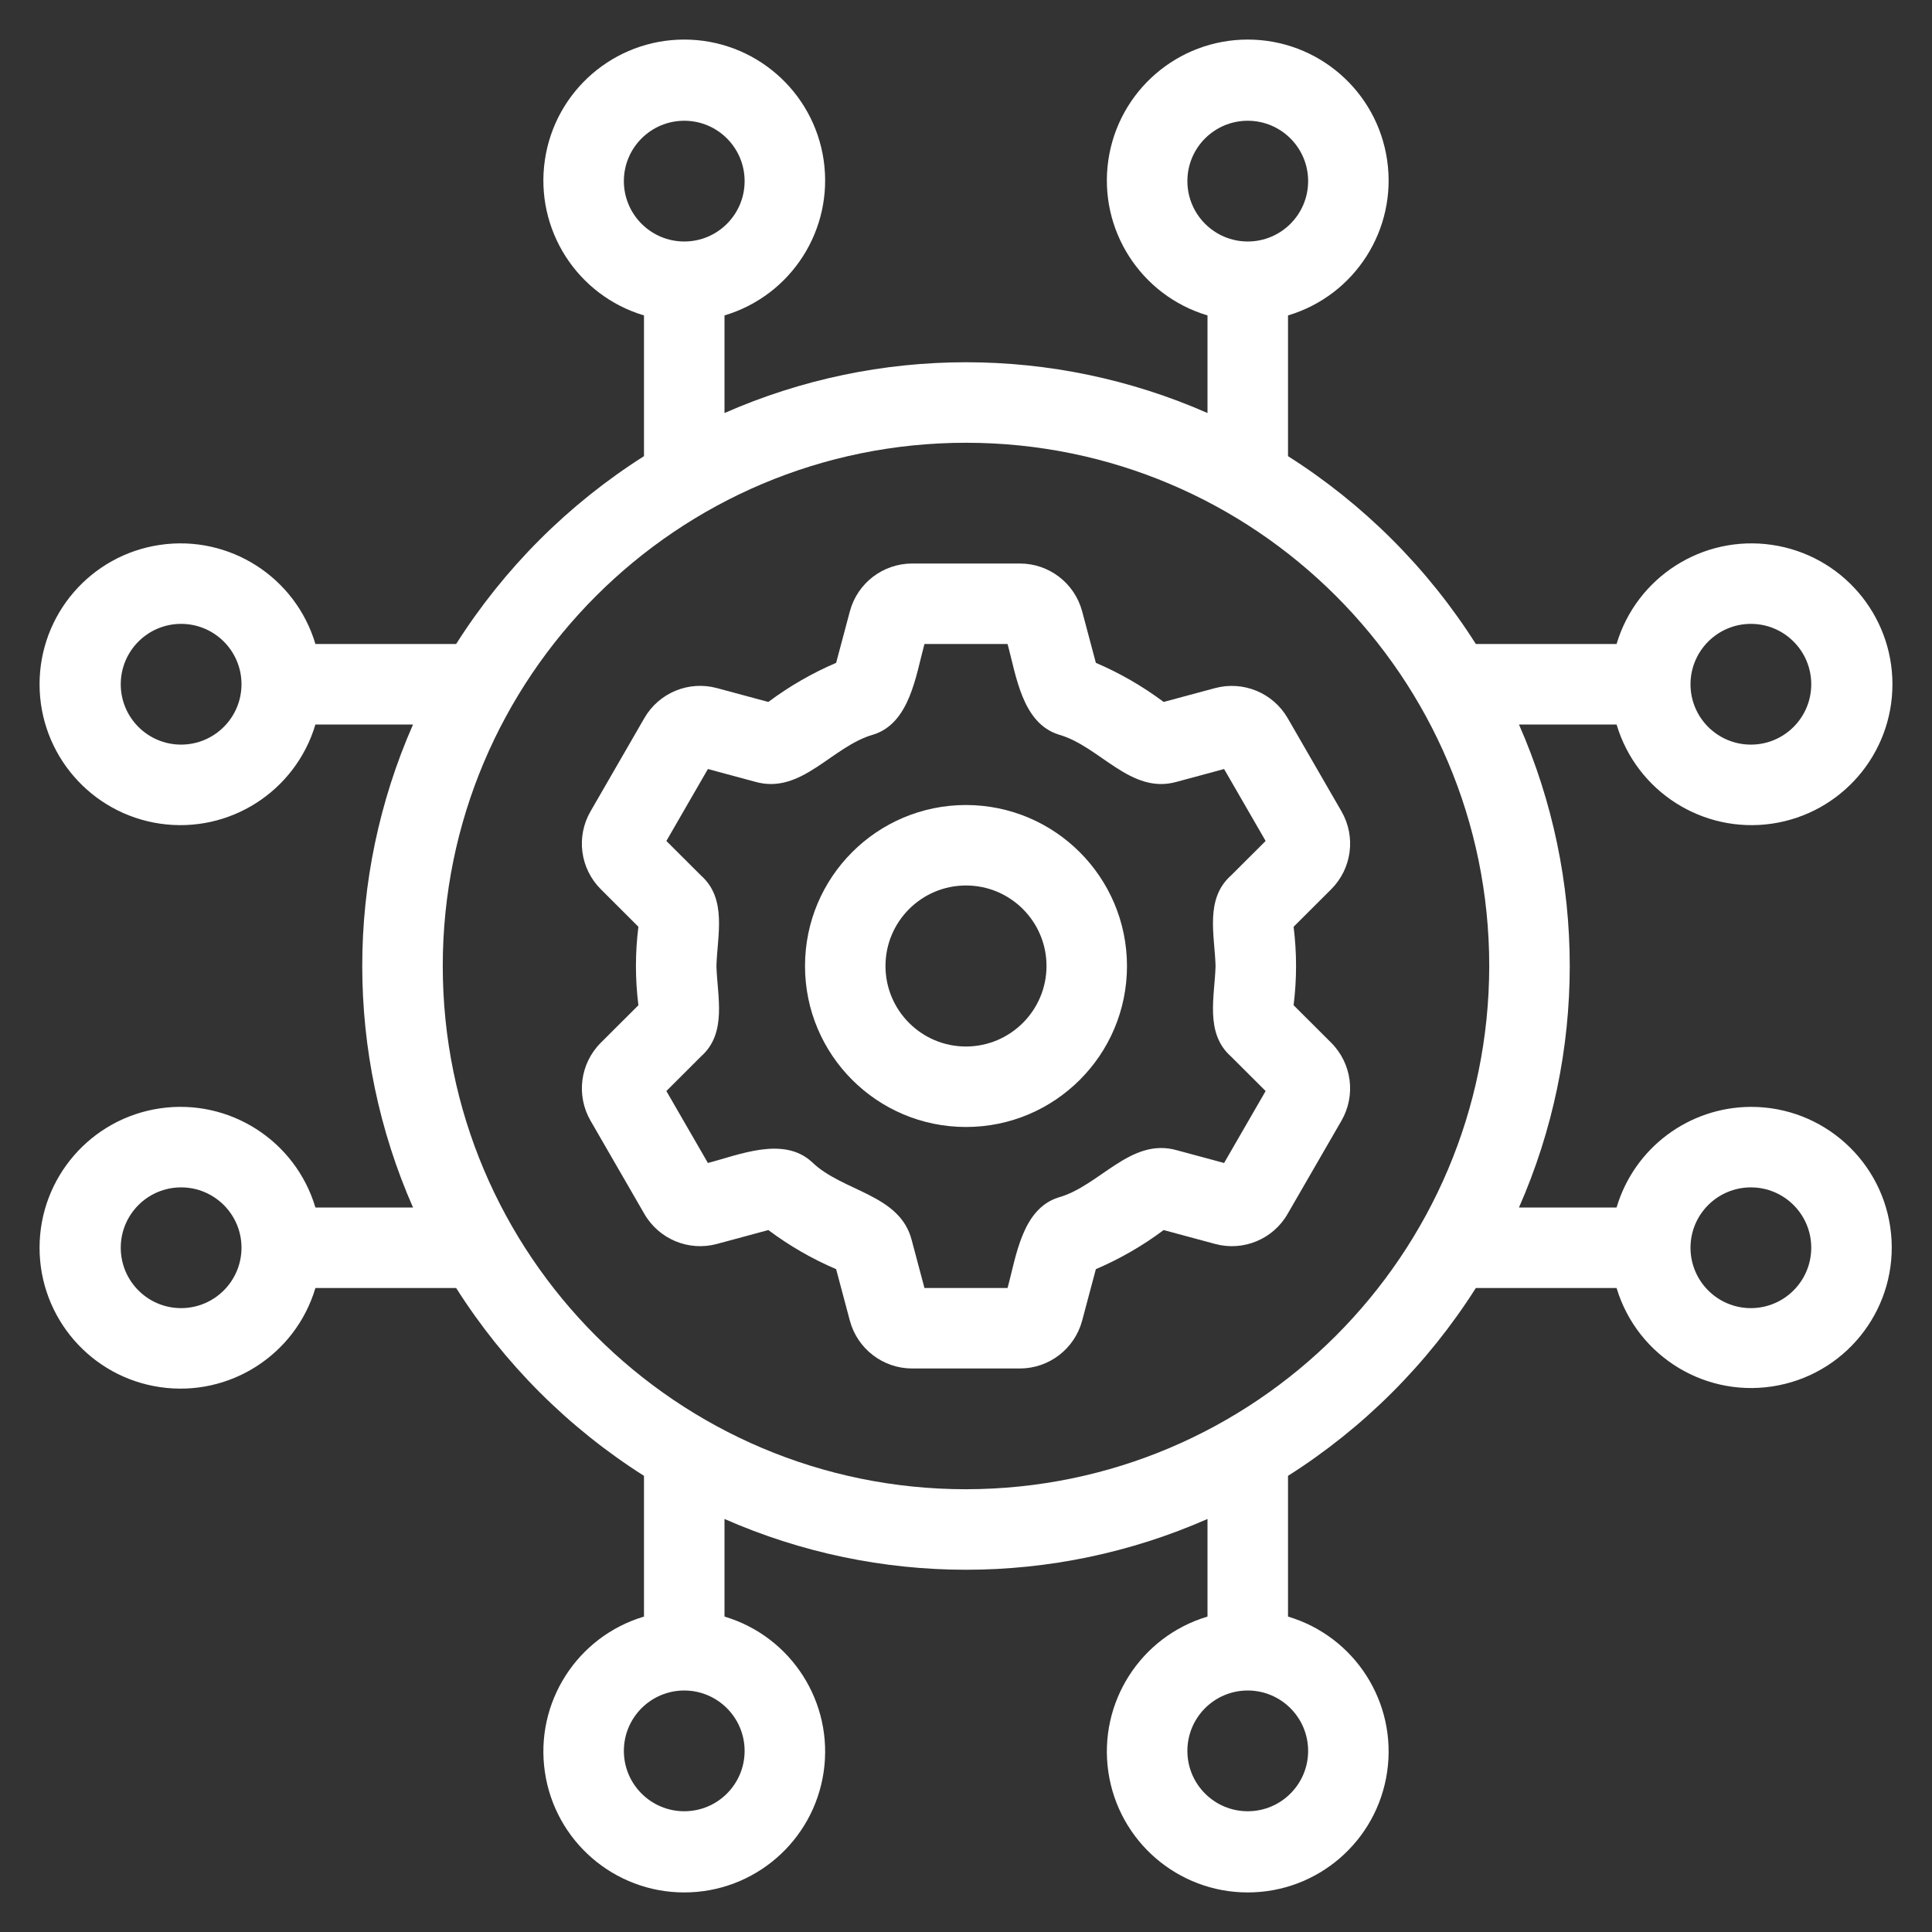
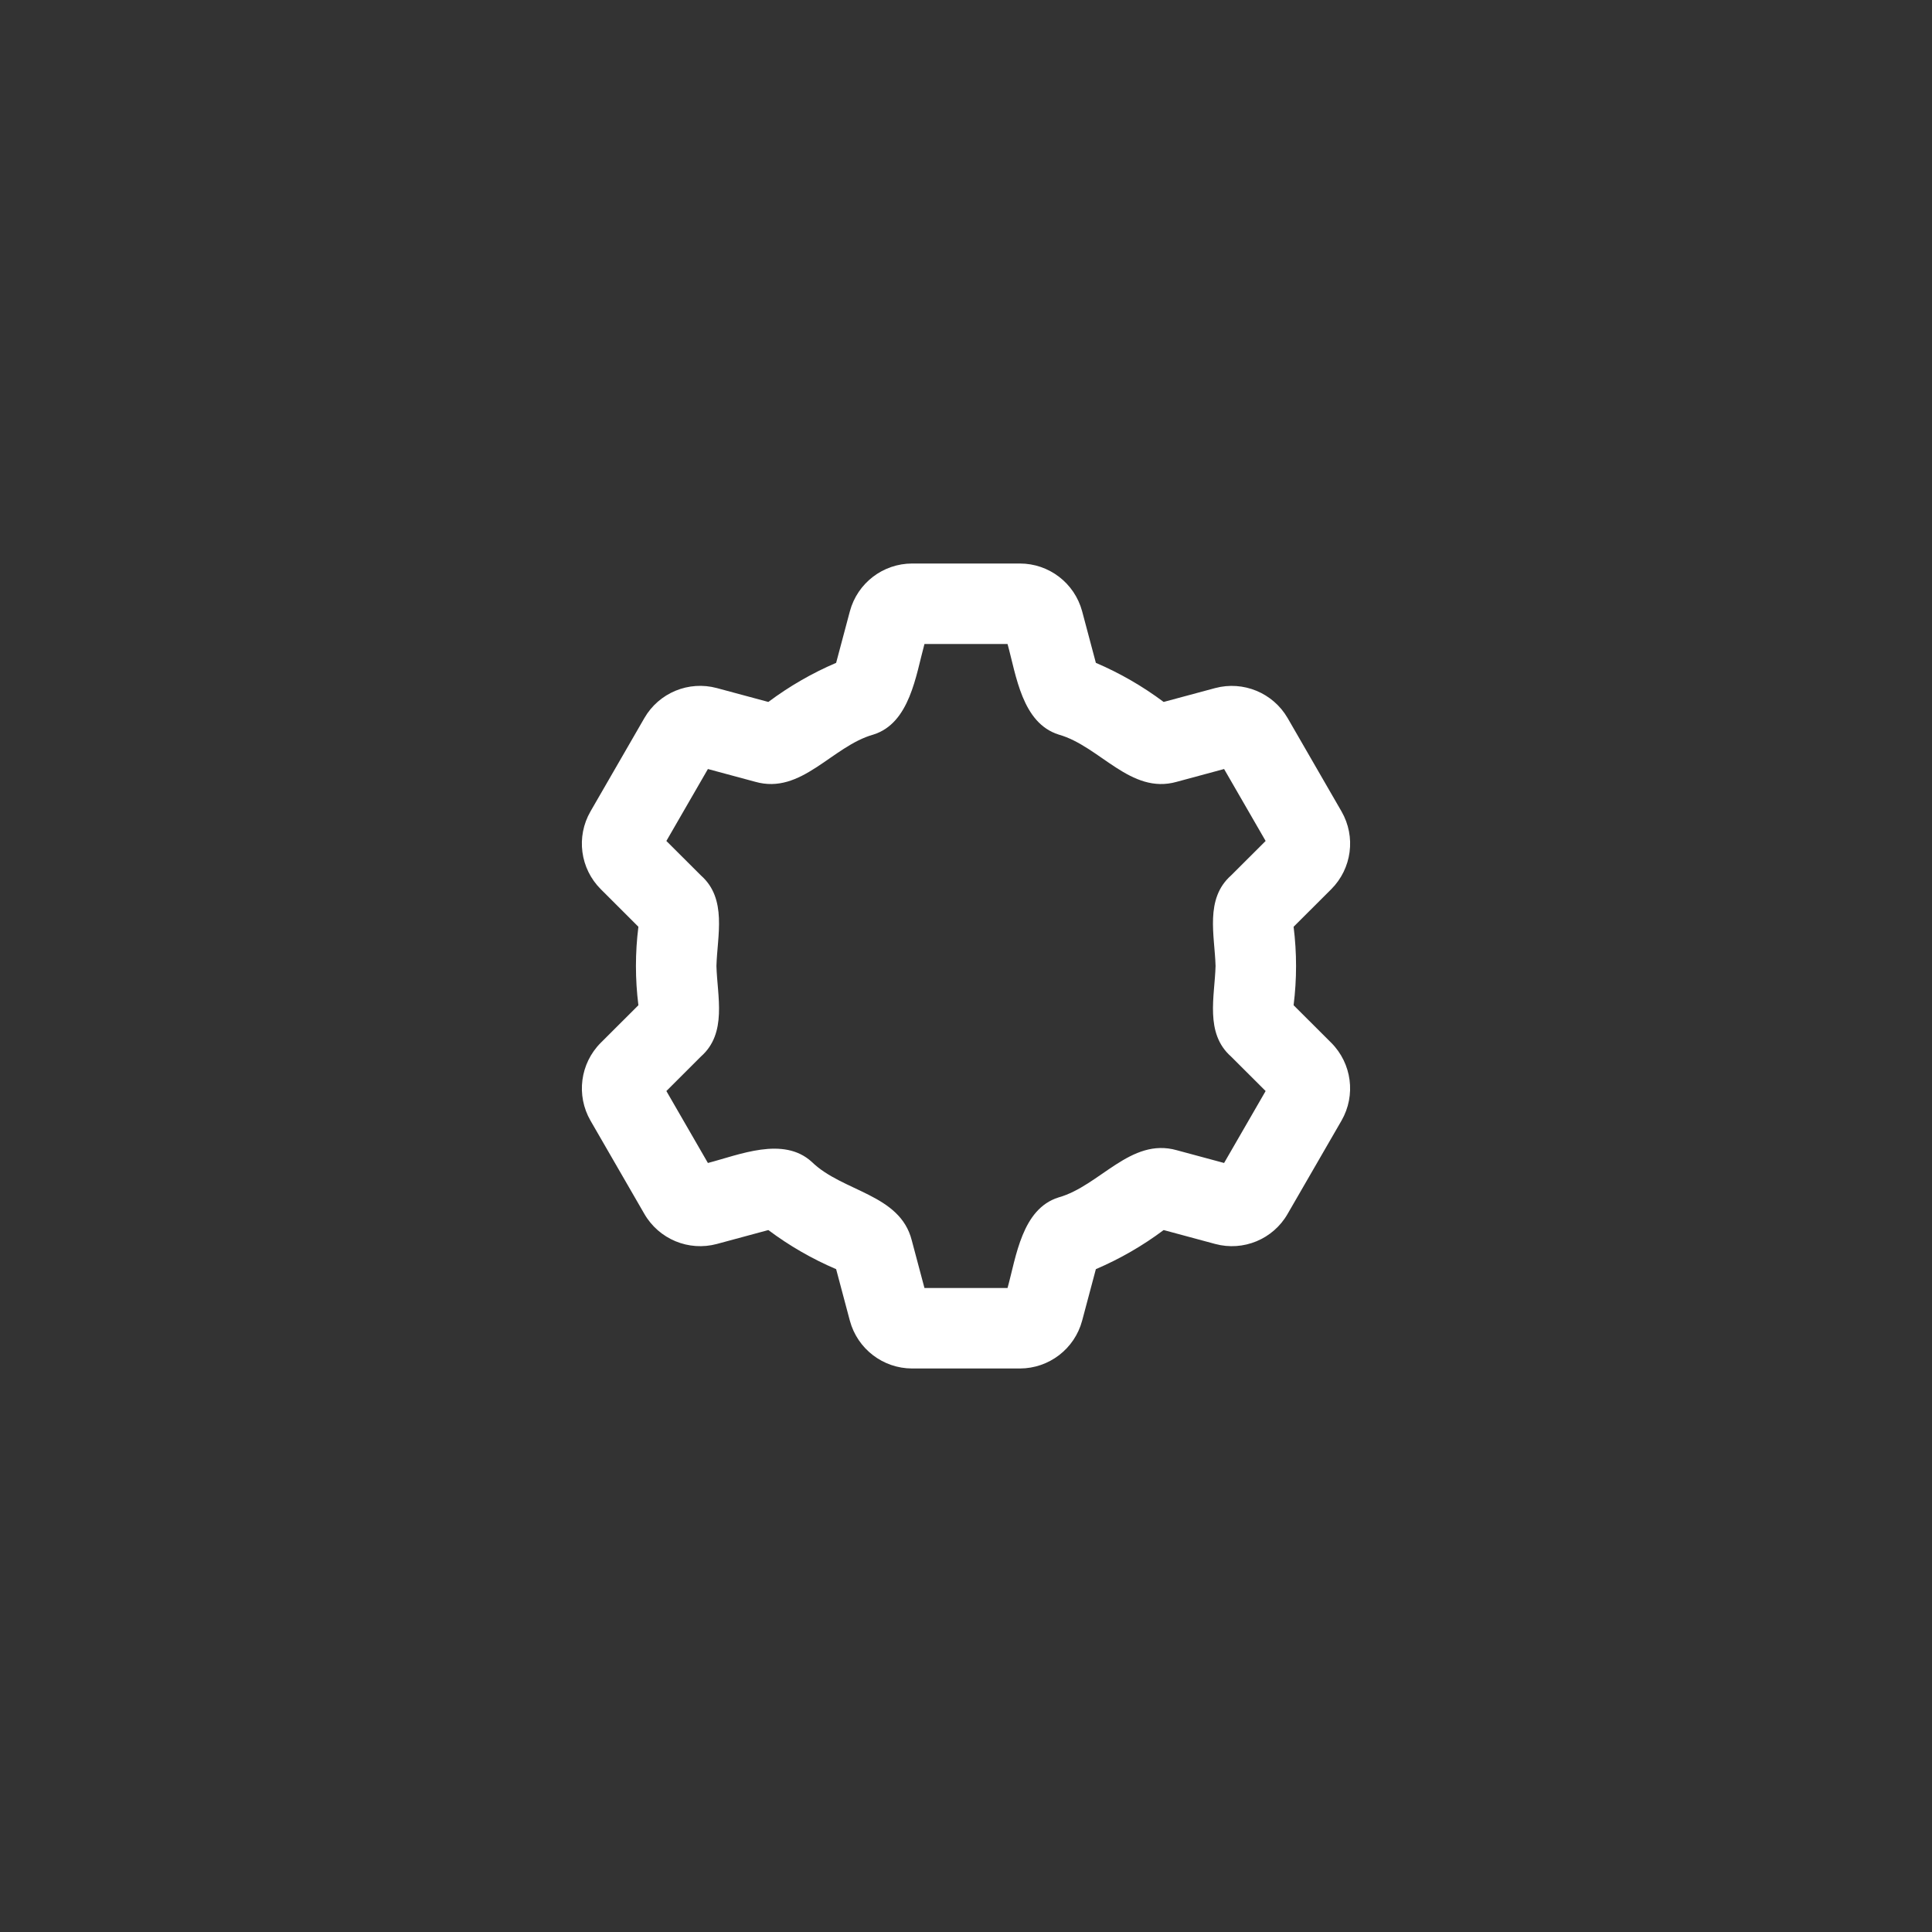
<svg xmlns="http://www.w3.org/2000/svg" width="46px" height="46px" viewBox="0 0 46 46" version="1.1">
  <rect x="0" y="0" width="46" height="46" fill="#333333" stroke="none" />
  <g id="noun_Settings_4317261-2">
    <g id="noun_Settings_4317261">
      <g id="Group">
-         <path d="M41.688 26.354C40.21 26.36 38.91 27.333 38.49 28.75L36.166 28.75C37.778 25.086 37.778 20.914 36.166 17.25L38.49 17.25C38.966 18.846 40.54 19.851 42.188 19.611C43.836 19.37 45.058 17.957 45.058 16.292C45.058 14.626 43.836 13.213 42.188 12.973C40.54 12.732 38.966 13.737 38.49 15.333L35.139 15.333C33.996 13.531 32.469 12.004 30.667 10.861L30.667 7.51C32.263 7.034 33.268 5.46 33.027 3.812C32.787 2.164 31.374 0.942 29.708 0.942C28.043 0.942 26.63 2.164 26.389 3.812C26.149 5.46 27.154 7.034 28.75 7.51L28.75 9.834C25.086 8.222 20.914 8.222 17.25 9.834L17.25 7.51C18.846 7.034 19.851 5.46 19.611 3.812C19.37 2.164 17.957 0.942 16.292 0.942C14.626 0.942 13.213 2.164 12.973 3.812C12.732 5.46 13.737 7.034 15.333 7.51L15.333 10.861C13.531 12.004 12.004 13.531 10.861 15.333L7.51 15.333C7.034 13.737 5.46 12.732 3.812 12.973C2.164 13.213 0.942 14.626 0.942 16.292C0.942 17.957 2.164 19.37 3.812 19.611C5.46 19.851 7.034 18.846 7.51 17.25L9.834 17.25C8.222 20.914 8.222 25.086 9.834 28.75L7.51 28.75C7.034 27.154 5.46 26.149 3.812 26.389C2.164 26.63 0.942 28.043 0.942 29.708C0.942 31.374 2.164 32.787 3.812 33.027C5.46 33.268 7.034 32.263 7.51 30.667L10.861 30.667C12.004 32.469 13.531 33.996 15.333 35.139L15.333 38.49C13.737 38.966 12.732 40.54 12.973 42.188C13.213 43.836 14.626 45.058 16.292 45.058C17.957 45.058 19.37 43.836 19.611 42.188C19.851 40.54 18.846 38.966 17.25 38.49L17.25 36.166C20.914 37.778 25.086 37.778 28.75 36.166L28.75 38.49C27.154 38.966 26.149 40.54 26.389 42.188C26.63 43.836 28.043 45.058 29.708 45.058C31.374 45.058 32.787 43.836 33.027 42.188C33.268 40.54 32.263 38.966 30.667 38.49L30.667 35.139C32.469 33.996 33.996 32.469 35.139 30.667L38.49 30.667C38.987 32.317 40.655 33.32 42.346 32.984C44.036 32.649 45.196 31.085 45.025 29.371C44.855 27.656 43.411 26.351 41.688 26.354ZM41.688 14.854C42.481 14.854 43.125 15.498 43.125 16.292C43.125 17.086 42.481 17.729 41.688 17.729C40.894 17.729 40.25 17.086 40.25 16.292C40.251 15.498 40.894 14.855 41.688 14.854ZM28.271 4.312C28.271 3.519 28.914 2.875 29.708 2.875C30.502 2.875 31.146 3.519 31.146 4.312C31.146 5.106 30.502 5.75 29.708 5.75C28.915 5.749 28.272 5.106 28.271 4.312L28.271 4.312ZM14.854 4.312C14.854 3.519 15.498 2.875 16.292 2.875C17.086 2.875 17.729 3.519 17.729 4.312C17.729 5.106 17.086 5.75 16.292 5.75C15.498 5.749 14.855 5.106 14.854 4.312L14.854 4.312ZM4.312 17.729C3.519 17.729 2.875 17.086 2.875 16.292C2.875 15.498 3.519 14.854 4.312 14.854C5.106 14.854 5.75 15.498 5.75 16.292C5.749 17.085 5.106 17.728 4.312 17.729L4.312 17.729ZM4.312 31.146C3.519 31.146 2.875 30.502 2.875 29.708C2.875 28.914 3.519 28.271 4.312 28.271C5.106 28.271 5.75 28.914 5.75 29.708C5.749 30.502 5.106 31.145 4.312 31.146ZM17.729 41.688C17.729 42.481 17.086 43.125 16.292 43.125C15.498 43.125 14.854 42.481 14.854 41.688C14.854 40.894 15.498 40.25 16.292 40.25C17.085 40.251 17.728 40.894 17.729 41.688L17.729 41.688ZM31.146 41.688C31.146 42.481 30.502 43.125 29.708 43.125C28.914 43.125 28.271 42.481 28.271 41.688C28.271 40.894 28.914 40.25 29.708 40.25C30.502 40.251 31.145 40.894 31.146 41.688ZM23 35.458C16.119 35.458 10.542 29.881 10.542 23C10.542 16.119 16.119 10.542 23 10.542C29.881 10.542 35.458 16.119 35.458 23C35.451 29.877 29.877 35.451 23 35.458ZM41.688 31.146C40.894 31.146 40.25 30.502 40.25 29.708C40.25 28.914 40.894 28.271 41.688 28.271C42.481 28.271 43.125 28.914 43.125 29.708C43.124 30.502 42.481 31.145 41.688 31.146Z" id="Shape" fill="#FFFFFF" stroke="none" />
        <path d="M30.8 23.934C30.878 23.314 30.878 22.686 30.8 22.066L31.696 21.172C32.187 20.681 32.288 19.922 31.941 19.32L30.658 17.097C30.31 16.497 29.602 16.204 28.932 16.383L27.706 16.713C27.207 16.34 26.665 16.027 26.092 15.782L25.765 14.554C25.584 13.883 24.977 13.417 24.283 13.417L21.717 13.417C21.022 13.418 20.415 13.884 20.235 14.555L19.908 15.782C19.335 16.027 18.793 16.34 18.294 16.713L17.069 16.383C16.398 16.202 15.689 16.495 15.342 17.097L14.059 19.32C13.712 19.922 13.813 20.681 14.304 21.171L15.2 22.066C15.122 22.686 15.122 23.314 15.2 23.934L14.303 24.829C13.813 25.32 13.713 26.079 14.059 26.681L15.341 28.901C15.688 29.504 16.397 29.799 17.069 29.618L18.294 29.287C18.793 29.661 19.335 29.973 19.908 30.218L20.235 31.446C20.416 32.116 21.023 32.582 21.717 32.583L24.283 32.583C24.977 32.582 25.585 32.116 25.765 31.445L26.092 30.218C26.665 29.973 27.207 29.661 27.706 29.287L28.933 29.618C29.603 29.799 30.312 29.505 30.657 28.903L31.942 26.679C32.287 26.077 32.186 25.319 31.696 24.828L30.8 23.934ZM29.145 27.69L28.018 27.386C26.917 27.076 26.189 28.233 25.204 28.51C24.331 28.783 24.195 29.923 23.989 30.667L22.011 30.667L21.709 29.533C21.429 28.424 20.062 28.381 19.328 27.664C18.652 27.046 17.602 27.496 16.855 27.69L15.866 25.977L16.69 25.154C17.319 24.598 17.078 23.724 17.058 23C17.078 22.277 17.318 21.402 16.691 20.846L15.866 20.023L16.855 18.31L17.982 18.614C19.085 18.928 19.807 17.767 20.794 17.49C21.664 17.218 21.807 16.076 22.011 15.333L23.989 15.333C24.196 16.08 24.333 17.215 25.207 17.49C26.19 17.767 26.916 18.926 28.016 18.615L29.145 18.31L30.134 20.023L29.31 20.845C28.681 21.403 28.922 22.276 28.942 23C28.922 23.723 28.682 24.598 29.309 25.154L30.134 25.977L29.145 27.69Z" id="Shape" fill="#FFFFFF" stroke="none" />
-         <path d="M23 19.167C20.883 19.167 19.167 20.883 19.167 23C19.167 25.117 20.883 26.833 23 26.833C25.117 26.833 26.833 25.117 26.833 23C26.831 20.884 25.116 19.169 23 19.167ZM23 24.917C21.942 24.917 21.083 24.058 21.083 23C21.083 21.942 21.942 21.083 23 21.083C24.058 21.083 24.917 21.942 24.917 23C24.915 24.058 24.058 24.915 23 24.917Z" id="Shape" fill="#FFFFFF" stroke="none" />
      </g>
    </g>
  </g>
</svg>